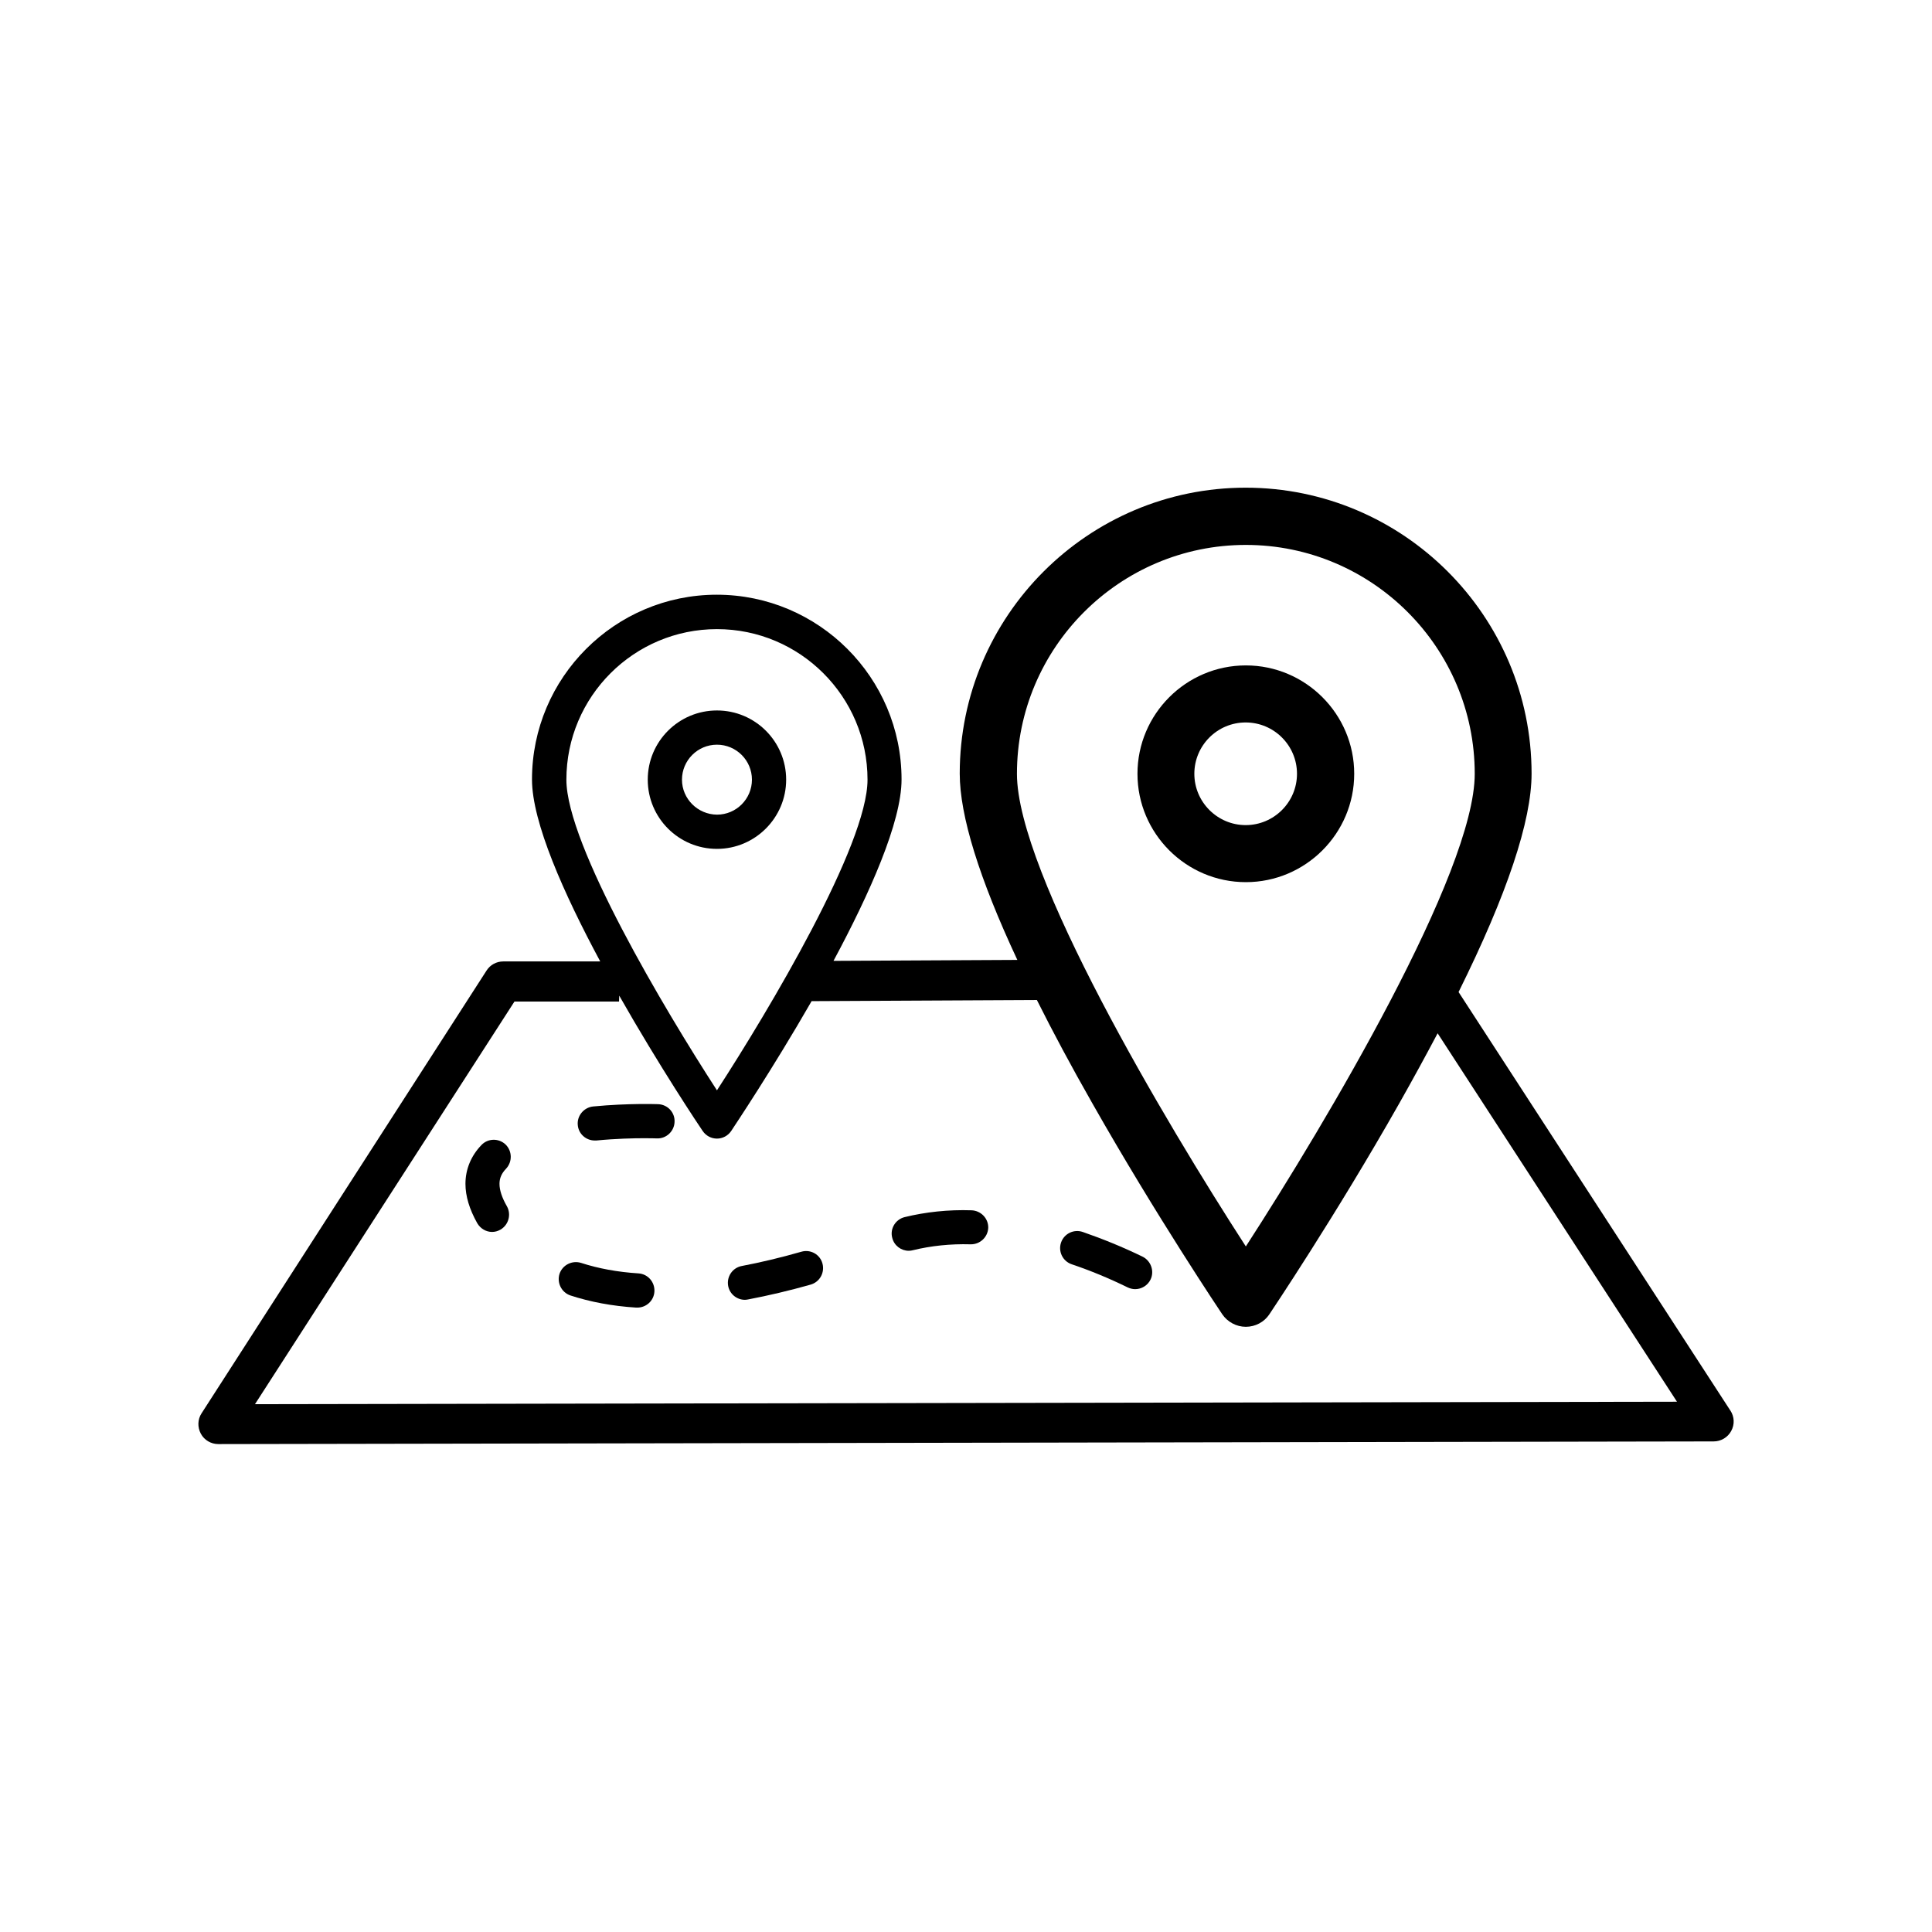
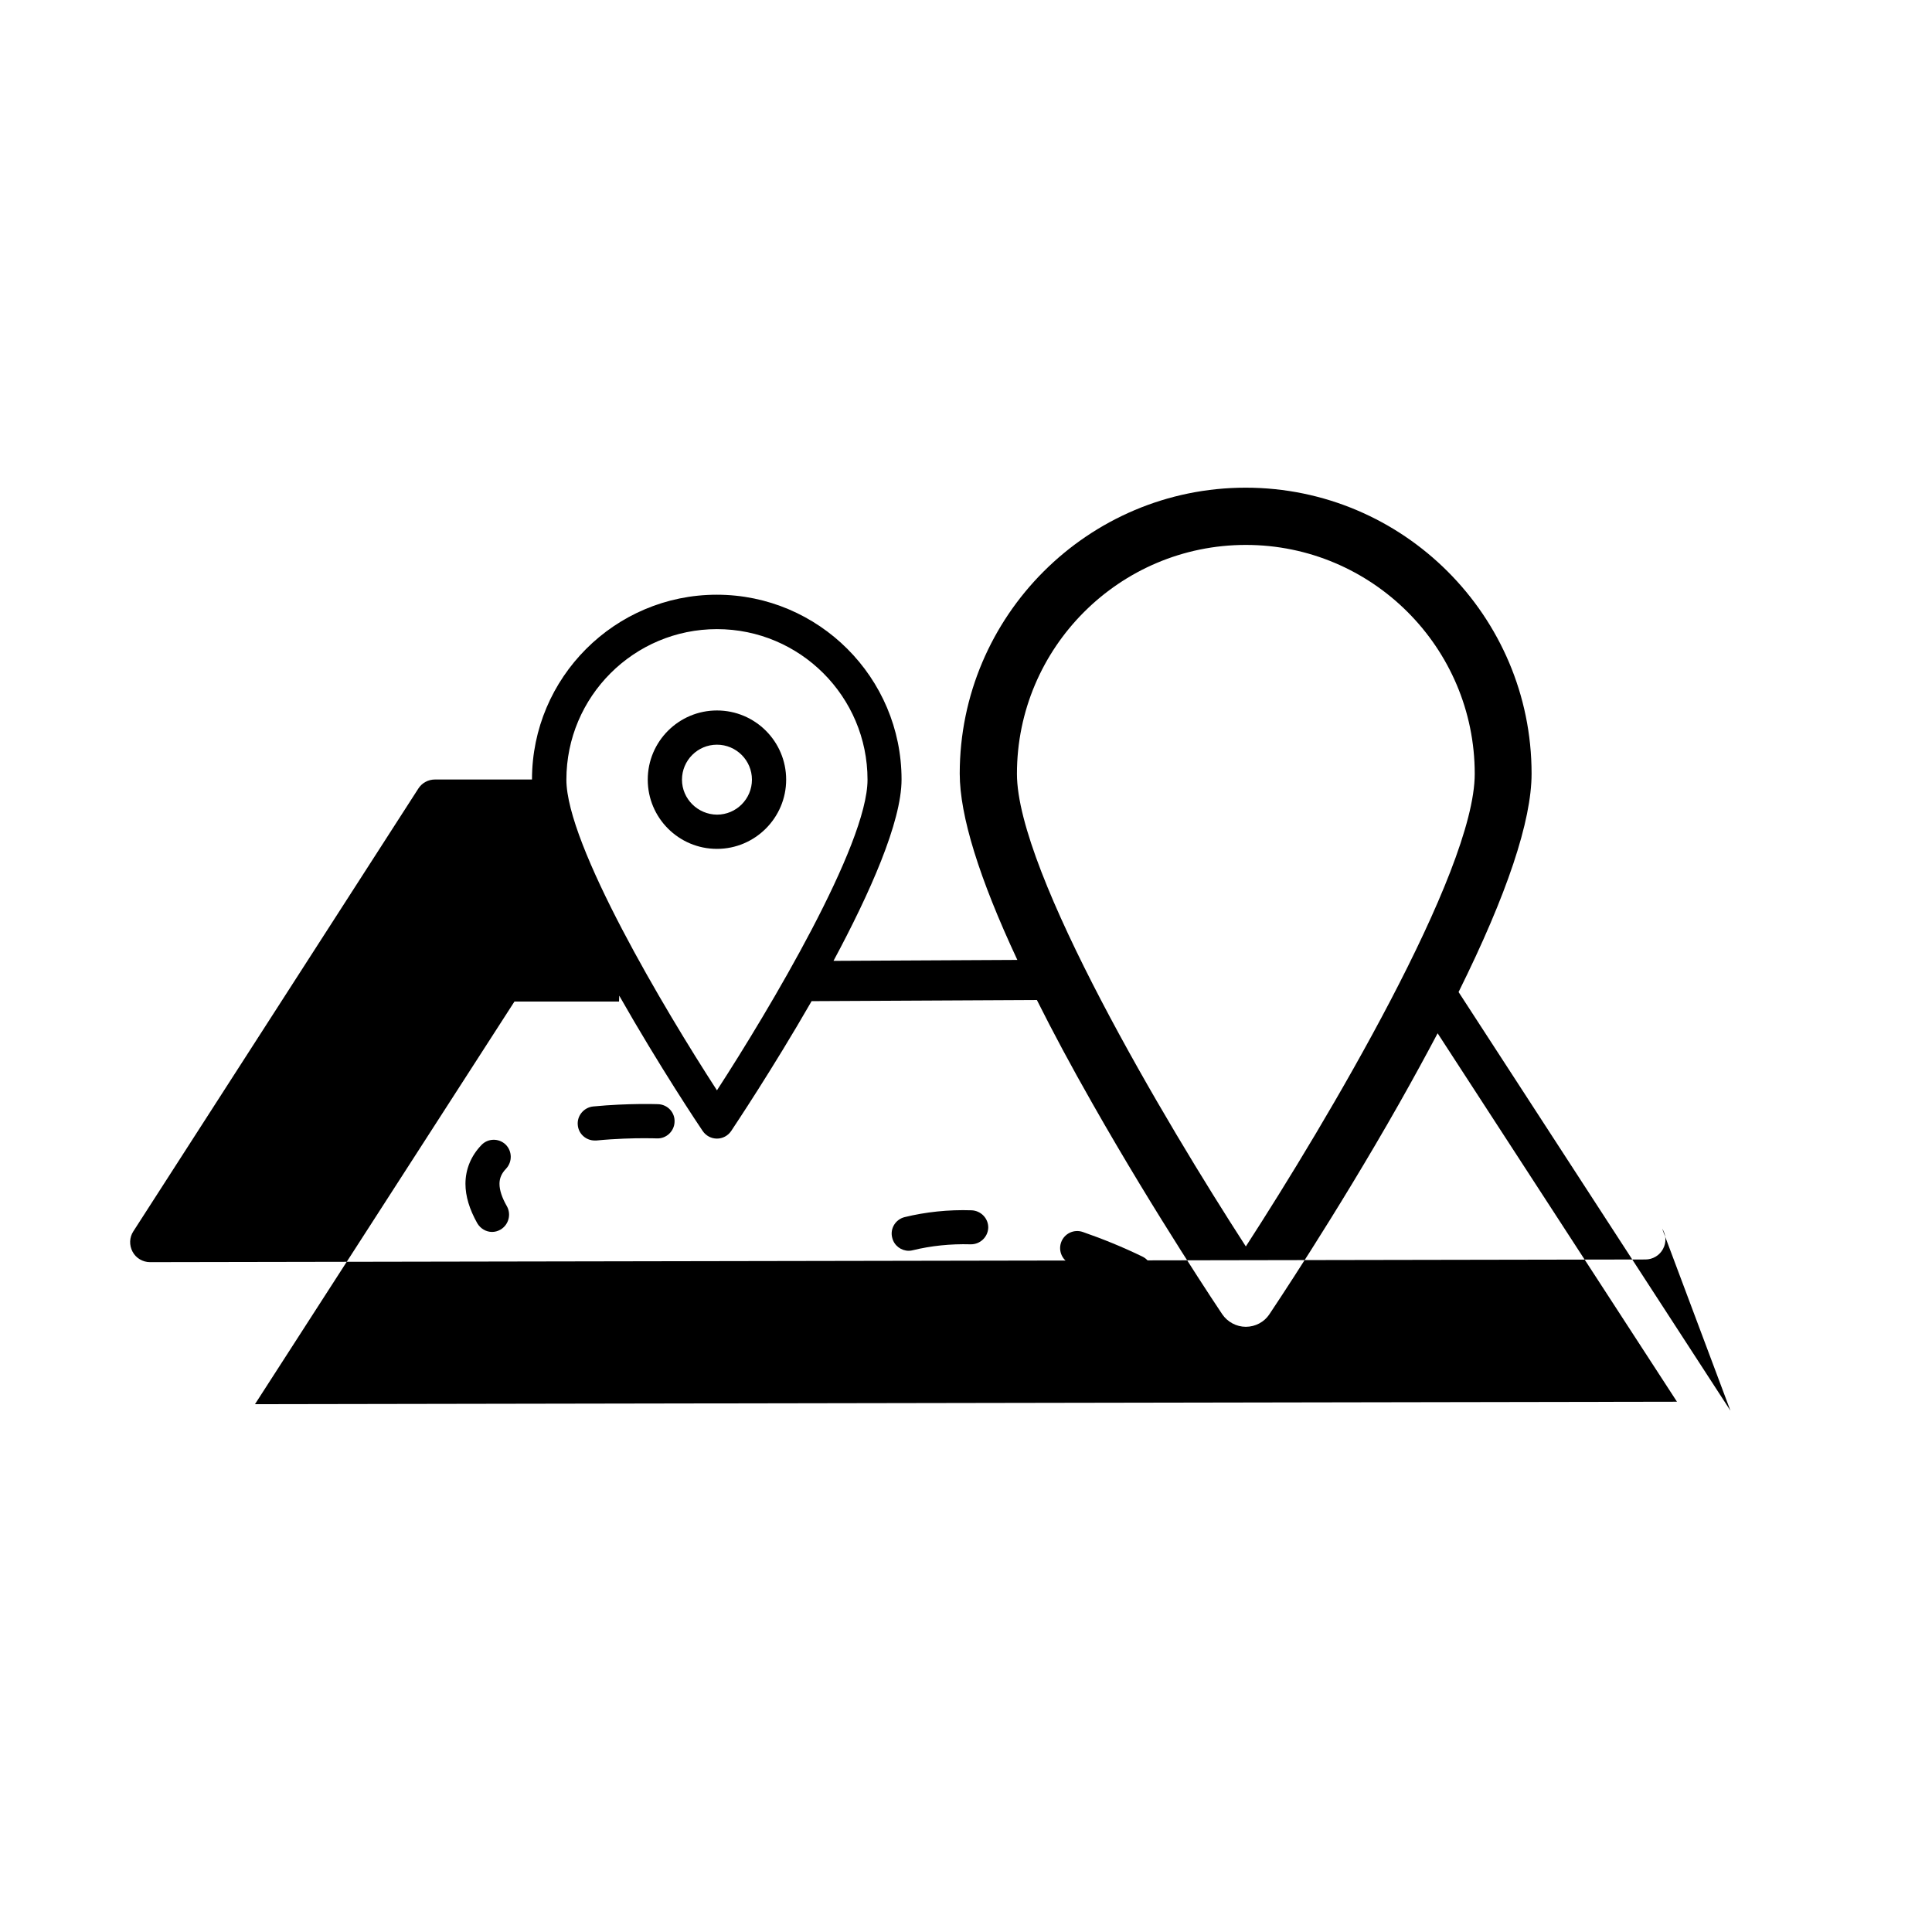
<svg xmlns="http://www.w3.org/2000/svg" fill="#000000" width="800px" height="800px" version="1.1" viewBox="144 144 512 512">
  <g>
-     <path d="m502.88 349.06c0-15.82-12.898-28.719-28.719-28.719s-28.719 12.898-28.719 28.719 12.898 28.719 28.719 28.719c15.824 0 28.719-12.898 28.719-28.719zm-42.367 0c0-7.508 6.098-13.602 13.602-13.602 7.508 0 13.602 6.098 13.602 13.602 0 7.508-6.098 13.602-13.602 13.602-7.457 0.004-13.602-6.094-13.602-13.602z" />
    <path d="m352.34 350.62c0-10.125-8.211-18.34-18.34-18.34-10.125 0-18.34 8.211-18.34 18.34 0 10.125 8.211 18.34 18.34 18.34 10.125 0 18.34-8.262 18.34-18.34zm-27.609 0c0-5.09 4.133-9.27 9.27-9.27 5.09 0 9.27 4.133 9.27 9.27 0 5.09-4.133 9.27-9.27 9.27-5.09-0.051-9.27-4.18-9.27-9.27z" />
-     <path d="m602.58 517.84-72.043-110.94c12.848-25.895 19.348-45.344 19.348-57.887 0-41.766-34.008-75.773-75.773-75.773s-75.773 34.008-75.773 75.773c0 11.133 5.141 27.711 15.266 49.375l-48.719 0.25c9.574-17.836 18.035-36.777 18.035-48.062 0-27.004-21.965-48.969-48.969-48.969s-48.969 21.965-48.969 48.969c0 11.336 8.465 30.328 18.086 48.215h-10.277-15.418c-1.812 0-3.477 0.906-4.434 2.418l-75.523 117.33c-1.059 1.613-1.109 3.68-0.203 5.391 0.906 1.715 2.719 2.769 4.637 2.769l396.3-0.707c1.914 0 3.727-1.059 4.637-2.769 0.953-1.711 0.852-3.773-0.203-5.387zm-128.42-229.43c33.453 0 60.66 27.207 60.66 60.66 0 26.148-39.297 92.246-60.66 125.25-21.363-33-60.66-99.098-60.66-125.25 0-33.457 27.207-60.66 60.66-60.66zm-140.16 22.316c22.016 0 39.902 17.887 39.902 39.902 0 17.281-26.047 60.961-39.902 82.324-13.855-21.363-39.902-65.094-39.902-82.324 0-22.016 17.887-39.902 39.902-39.902zm-122.43 205.4 68.77-106.71h27.711l0.051-1.562c10.68 18.793 21.211 34.562 22.117 35.871 0.855 1.258 2.266 2.016 3.777 2.016s2.922-0.754 3.777-2.016c0.855-1.309 10.883-16.273 21.312-34.41l59.703-0.301c4.231 8.465 9.117 17.582 14.711 27.406 16.977 29.926 34.207 55.57 34.41 55.871 1.41 2.066 3.777 3.324 6.246 3.324 2.519 0 4.887-1.258 6.246-3.324 0.152-0.25 17.434-25.895 34.41-55.871 3.68-6.5 7.055-12.695 10.176-18.59l63.43 97.641z" />
+     <path d="m602.58 517.84-72.043-110.94c12.848-25.895 19.348-45.344 19.348-57.887 0-41.766-34.008-75.773-75.773-75.773s-75.773 34.008-75.773 75.773c0 11.133 5.141 27.711 15.266 49.375l-48.719 0.25c9.574-17.836 18.035-36.777 18.035-48.062 0-27.004-21.965-48.969-48.969-48.969s-48.969 21.965-48.969 48.969h-10.277-15.418c-1.812 0-3.477 0.906-4.434 2.418l-75.523 117.33c-1.059 1.613-1.109 3.68-0.203 5.391 0.906 1.715 2.719 2.769 4.637 2.769l396.3-0.707c1.914 0 3.727-1.059 4.637-2.769 0.953-1.711 0.852-3.773-0.203-5.387zm-128.42-229.43c33.453 0 60.66 27.207 60.66 60.66 0 26.148-39.297 92.246-60.66 125.25-21.363-33-60.66-99.098-60.66-125.25 0-33.457 27.207-60.66 60.66-60.66zm-140.16 22.316c22.016 0 39.902 17.887 39.902 39.902 0 17.281-26.047 60.961-39.902 82.324-13.855-21.363-39.902-65.094-39.902-82.324 0-22.016 17.887-39.902 39.902-39.902zm-122.43 205.4 68.77-106.71h27.711l0.051-1.562c10.68 18.793 21.211 34.562 22.117 35.871 0.855 1.258 2.266 2.016 3.777 2.016s2.922-0.754 3.777-2.016c0.855-1.309 10.883-16.273 21.312-34.41l59.703-0.301c4.231 8.465 9.117 17.582 14.711 27.406 16.977 29.926 34.207 55.57 34.41 55.871 1.41 2.066 3.777 3.324 6.246 3.324 2.519 0 4.887-1.258 6.246-3.324 0.152-0.25 17.434-25.895 34.41-55.871 3.68-6.5 7.055-12.695 10.176-18.59l63.43 97.641z" />
    <path d="m446.8 477.03c-5.289-2.57-10.629-4.734-15.871-6.551-2.367-0.805-4.938 0.453-5.742 2.82-0.805 2.367 0.453 4.938 2.82 5.742 4.938 1.664 9.926 3.727 14.863 6.144 0.656 0.301 1.309 0.453 1.965 0.453 1.664 0 3.324-0.957 4.082-2.57 1.059-2.211 0.102-4.93-2.117-6.039z" />
    <path d="m318.43 436.62s-7.961-0.301-17.23 0.605c-2.469 0.25-4.332 2.469-4.082 4.938 0.203 2.367 2.215 4.082 4.484 4.082h0.453c5.141-0.504 9.824-0.605 12.848-0.605 1.965 0 3.125 0.051 3.176 0.051 2.469 0.102 4.586-1.863 4.684-4.332 0.148-2.519-1.816-4.637-4.332-4.738z" />
-     <path d="m356.37 475.72c-5.441 1.562-10.73 2.82-15.77 3.777-2.469 0.453-4.082 2.82-3.629 5.289 0.402 2.168 2.316 3.68 4.434 3.68 0.301 0 0.555-0.051 0.855-0.102 5.289-1.008 10.883-2.316 16.574-3.93 2.418-0.707 3.777-3.176 3.125-5.594-0.652-2.418-3.172-3.828-5.59-3.121z" />
    <path d="m401.46 464.74c-6.144-0.203-12.191 0.453-17.734 1.812-2.418 0.605-3.93 3.074-3.273 5.492 0.504 2.066 2.367 3.426 4.383 3.426 0.352 0 0.754-0.051 1.109-0.152 4.734-1.16 9.926-1.715 15.266-1.562 2.519 0.051 4.586-1.914 4.684-4.383 0.051-2.465-1.914-4.531-4.434-4.633z" />
    <path d="m313.19 481.46c-5.543-0.352-10.68-1.309-15.164-2.769-2.367-0.754-4.938 0.504-5.742 2.871-0.754 2.367 0.504 4.938 2.871 5.742 5.238 1.715 11.082 2.82 17.434 3.223h0.301c2.367 0 4.383-1.812 4.535-4.231 0.148-2.519-1.715-4.684-4.234-4.836z" />
    <path d="m277.98 447.3c-1.812-1.715-4.684-1.664-6.398 0.152-2.769 2.871-4.231 6.449-4.231 10.277 0 3.273 1.059 6.75 3.125 10.43 0.855 1.461 2.367 2.316 3.93 2.316 0.754 0 1.512-0.203 2.215-0.605 2.168-1.258 2.922-4.031 1.715-6.195-1.309-2.266-1.965-4.281-1.965-5.945 0-1.512 0.555-2.769 1.715-3.981 1.758-1.863 1.656-4.734-0.105-6.449z" />
  </g>
</svg>